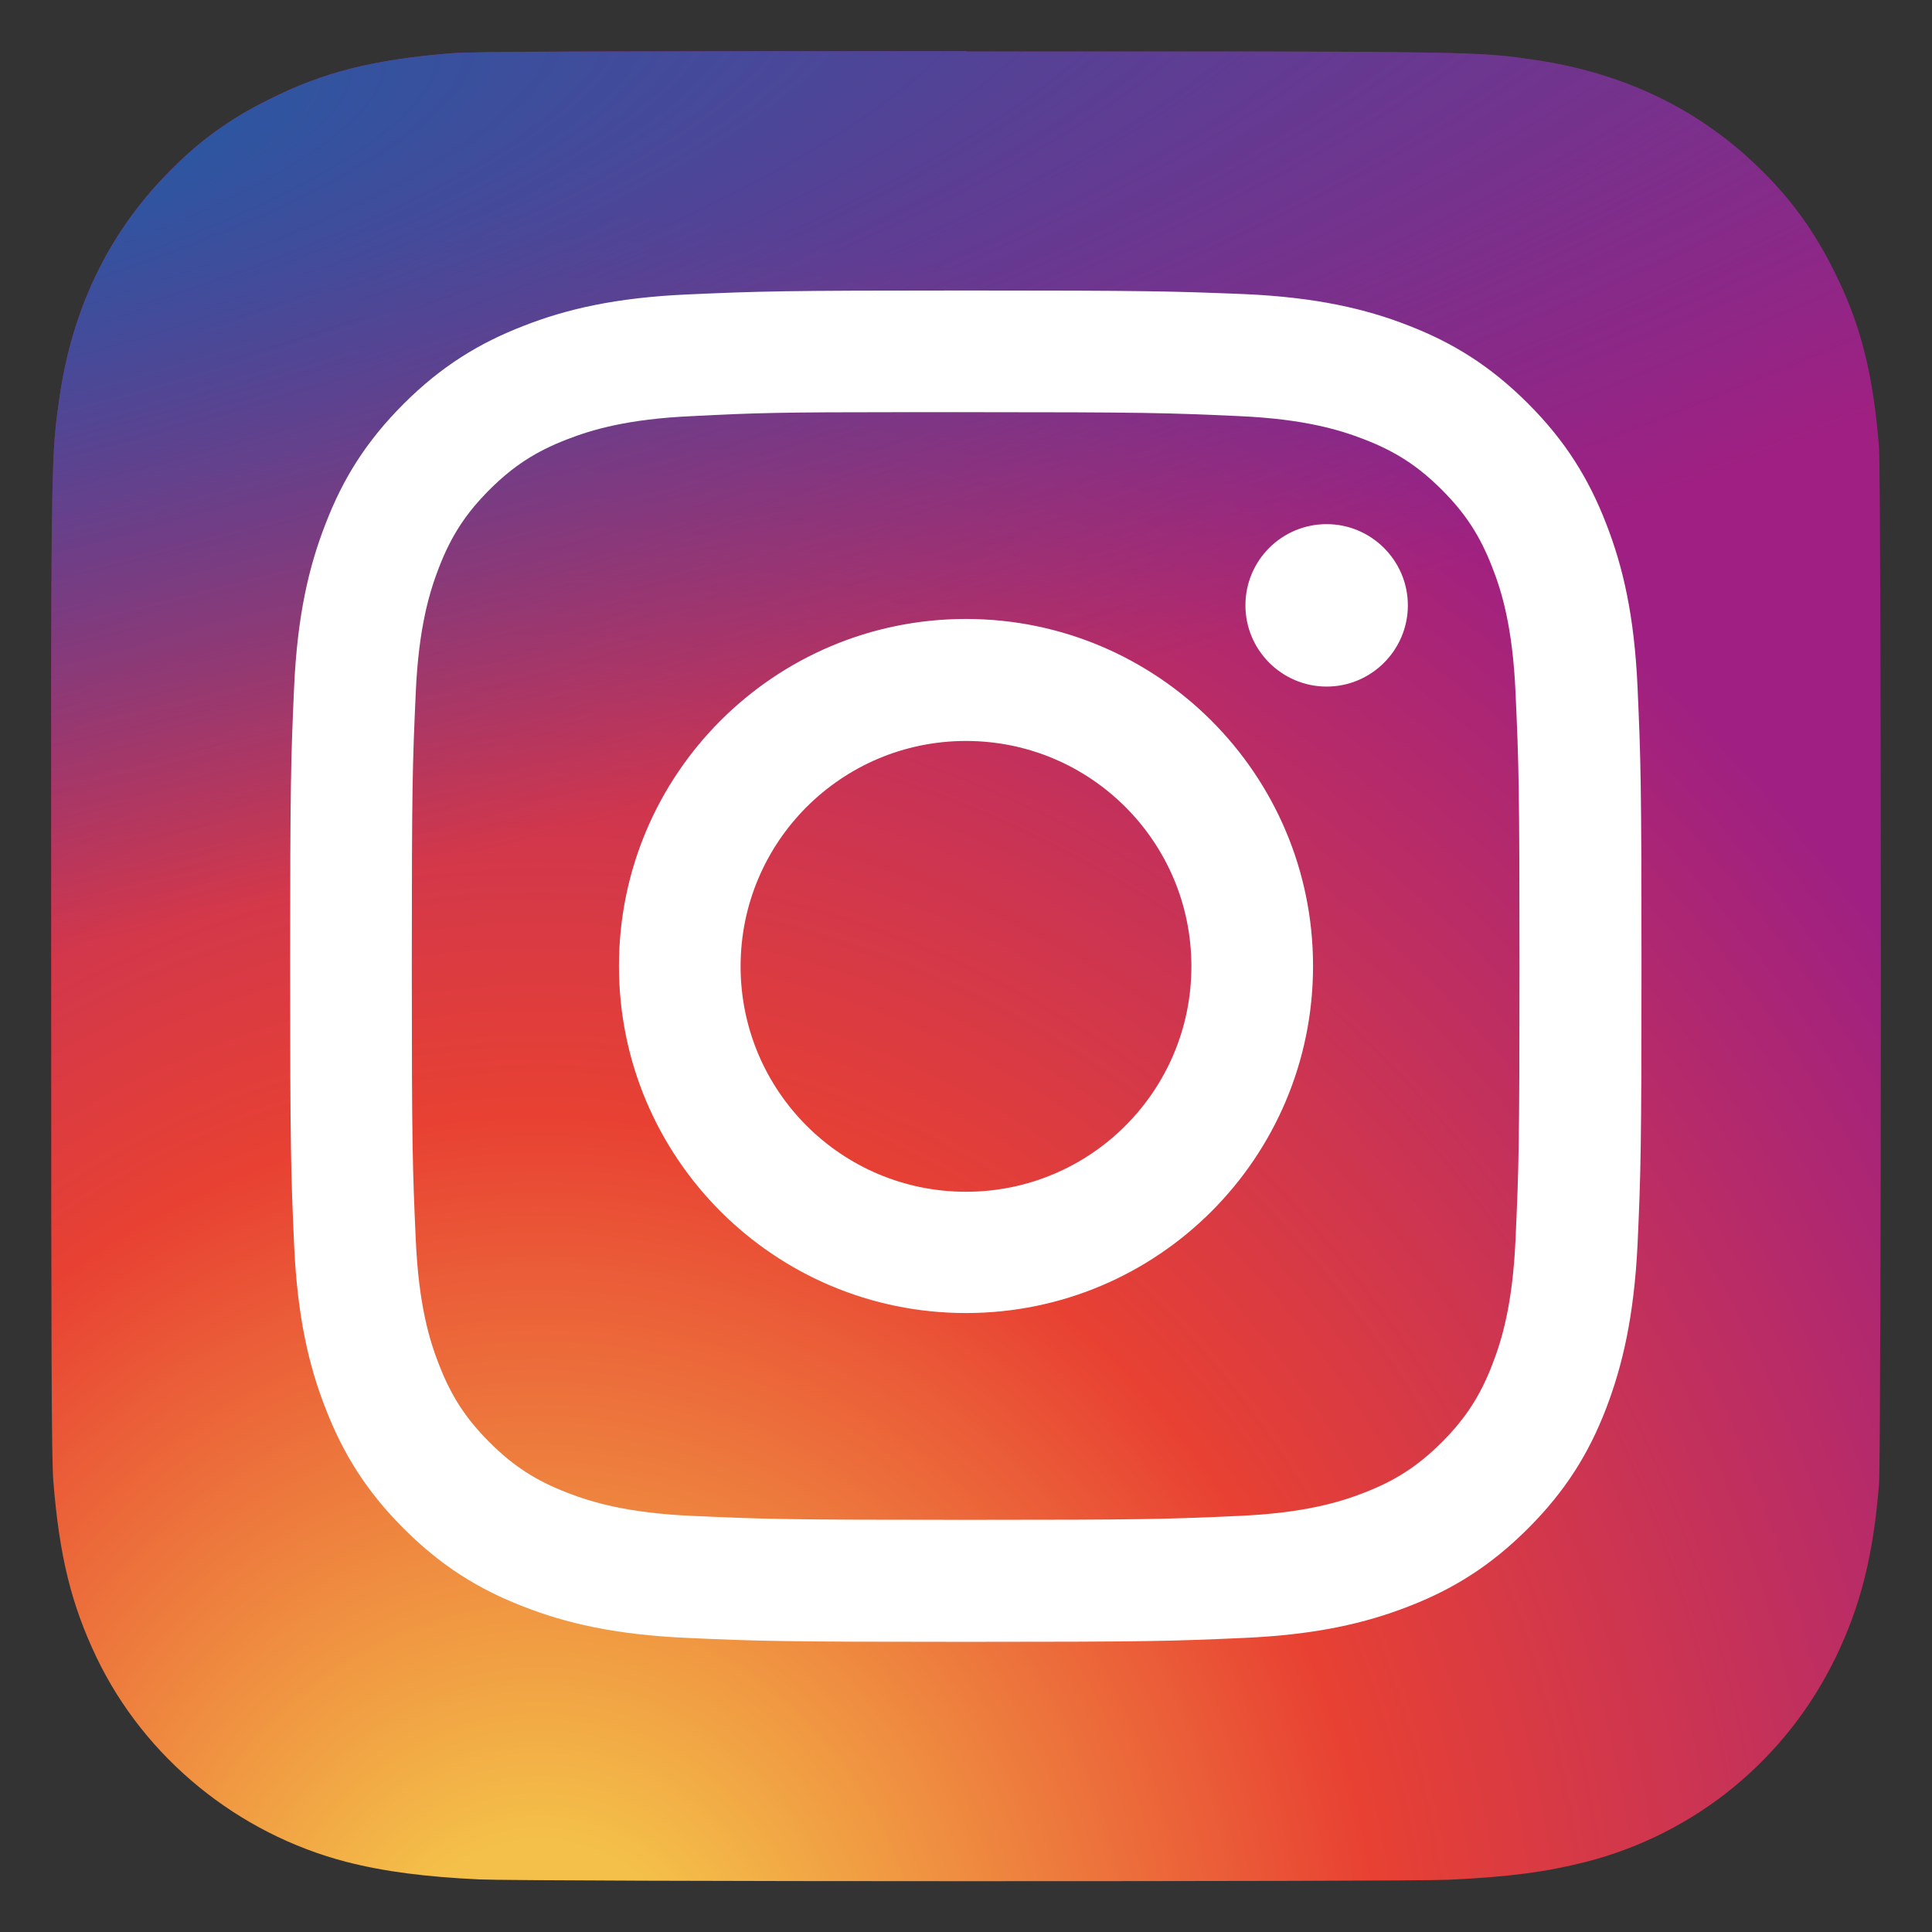
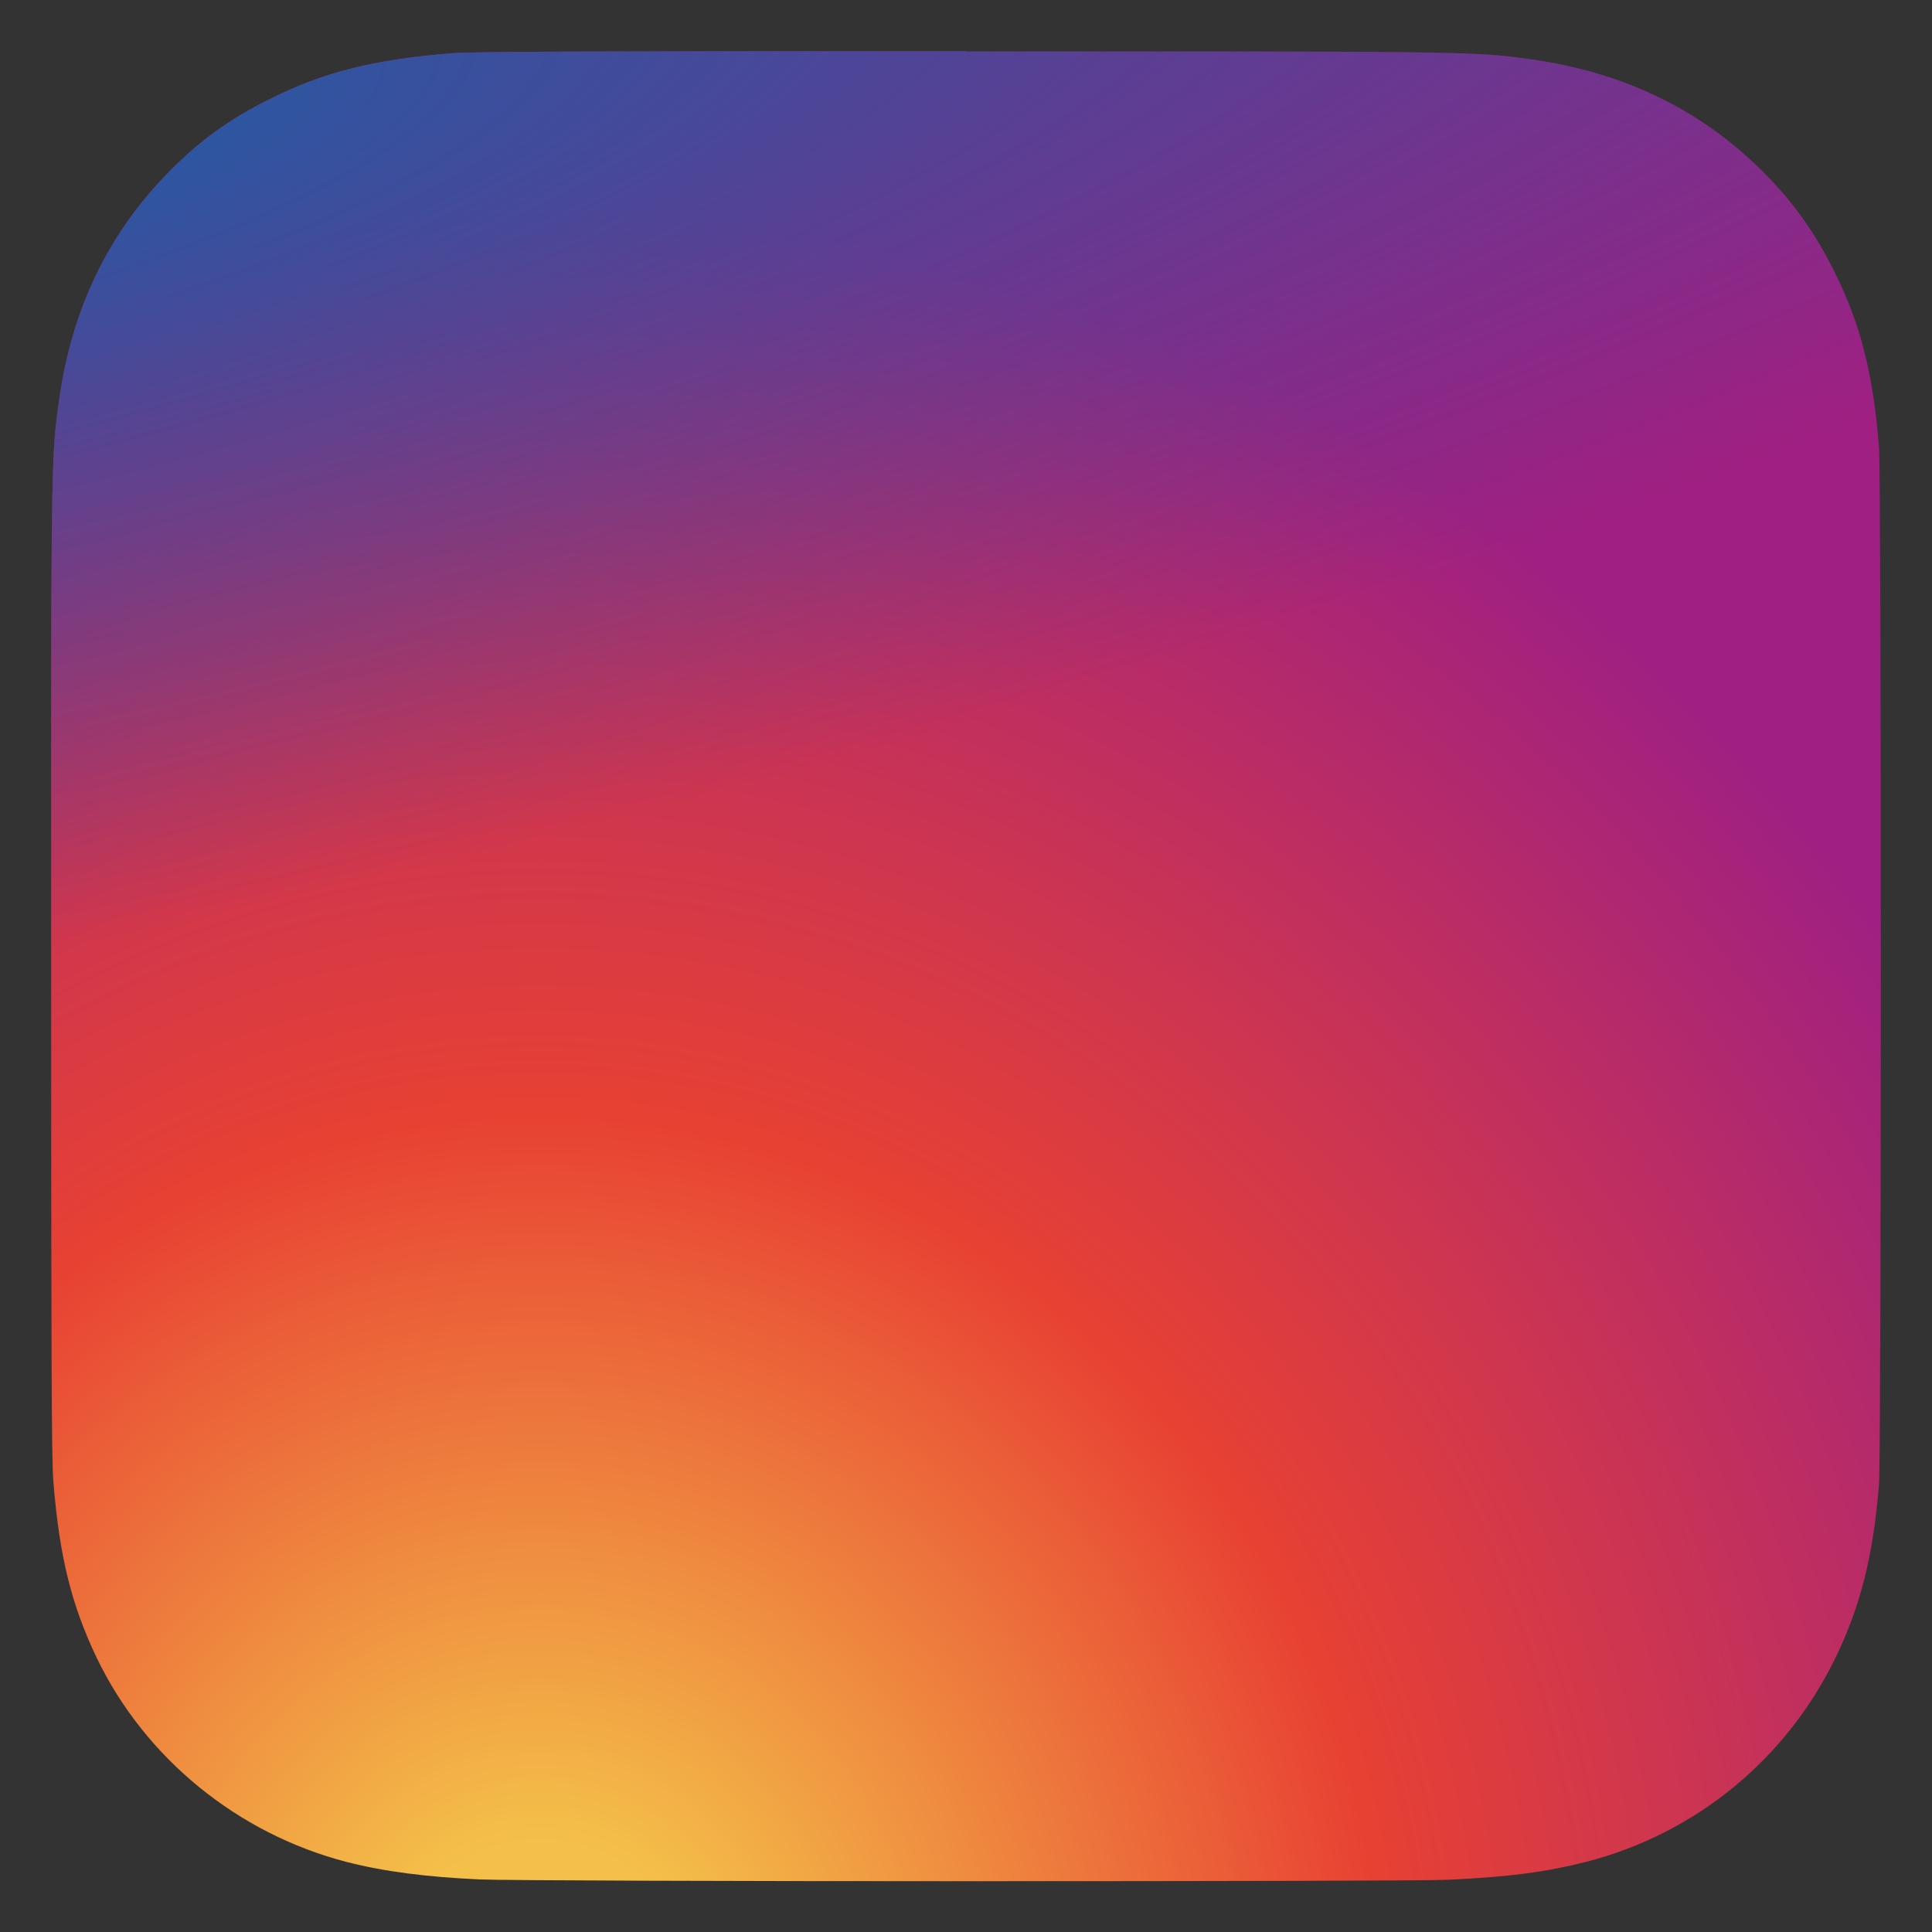
<svg xmlns="http://www.w3.org/2000/svg" version="1.1" id="レイヤー_1" x="0px" y="0px" viewBox="0 0 54 54" style="enable-background:new 0 0 54 54;" xml:space="preserve">
  <rect x="0" y="0" width="54" height="54" fill="#333333" stroke="none" />
  <style type="text/css">
	.st0{fill:url(#SVGID_1_);}
	.st1{fill:url(#SVGID_2_);}
	.st2{fill:#FFFFFF;}
</style>
  <g>
    <radialGradient id="SVGID_1_" cx="-989.613" cy="-505.8" r="25.576" gradientTransform="matrix(0 -1.982 -1.844 0 -917.635 -1904.879)" gradientUnits="userSpaceOnUse">
      <stop offset="0" style="stop-color:#F4C049" />
      <stop offset="0.1" style="stop-color:#F4C049" />
      <stop offset="0.5" style="stop-color:#E84133" />
      <stop offset="1" style="stop-color:#9F2082" />
    </radialGradient>
    <path class="st0" d="M27.01,1.43c-10.68,0-13.8,0.01-14.41,0.06c-2.19,0.18-3.56,0.53-5.04,1.27C6.41,3.32,5.51,3.98,4.62,4.91   c-1.62,1.68-2.61,3.76-2.96,6.22c-0.17,1.2-0.22,1.44-0.23,7.55c0,2.04,0,4.72,0,8.31c0,10.67,0.01,13.79,0.06,14.4   C1.66,43.52,2,44.86,2.7,46.33c1.35,2.81,3.94,4.92,6.98,5.71c1.05,0.27,2.22,0.42,3.71,0.49c0.63,0.03,7.09,0.05,13.55,0.05   s12.92-0.01,13.54-0.04c1.73-0.08,2.74-0.22,3.85-0.5c3.07-0.79,5.6-2.87,6.98-5.72c0.69-1.43,1.05-2.83,1.21-4.85   c0.03-0.44,0.05-7.47,0.05-14.48c0-7.02-0.02-14.03-0.05-14.47c-0.16-2.05-0.51-3.44-1.23-4.89c-0.59-1.19-1.24-2.09-2.19-3   c-1.69-1.62-3.76-2.6-6.23-2.96c-1.19-0.17-1.43-0.22-7.55-0.23H27.01z" />
    <radialGradient id="SVGID_2_" cx="-11.681" cy="319.254" r="25.576" gradientTransform="matrix(0.174 0.869 3.582 -0.717 -1148.624 244.221)" gradientUnits="userSpaceOnUse">
      <stop offset="0" style="stop-color:#2B57A1" />
      <stop offset="0.128" style="stop-color:#2B57A1" />
      <stop offset="1" style="stop-color:#3D479B;stop-opacity:0" />
    </radialGradient>
    <path class="st1" d="M27.01,1.43c-10.68,0-13.8,0.01-14.41,0.06c-2.19,0.18-3.56,0.53-5.04,1.27C6.41,3.32,5.51,3.98,4.62,4.91   c-1.62,1.68-2.61,3.76-2.96,6.22c-0.17,1.2-0.22,1.44-0.23,7.55c0,2.04,0,4.72,0,8.31c0,10.67,0.01,13.79,0.06,14.4   C1.66,43.52,2,44.86,2.7,46.33c1.35,2.81,3.94,4.92,6.98,5.71c1.05,0.27,2.22,0.42,3.71,0.49c0.63,0.03,7.09,0.05,13.55,0.05   s12.92-0.01,13.54-0.04c1.73-0.08,2.74-0.22,3.85-0.5c3.07-0.79,5.6-2.87,6.98-5.72c0.69-1.43,1.05-2.83,1.21-4.85   c0.03-0.44,0.05-7.47,0.05-14.48c0-7.02-0.02-14.03-0.05-14.47c-0.16-2.05-0.51-3.44-1.23-4.89c-0.59-1.19-1.24-2.09-2.19-3   c-1.69-1.62-3.76-2.6-6.23-2.96c-1.19-0.17-1.43-0.22-7.55-0.23H27.01z" />
-     <path class="st2" d="M27,8.12c-5.13,0-5.77,0.02-7.79,0.11c-2.01,0.09-3.38,0.41-4.58,0.88c-1.24,0.48-2.3,1.13-3.35,2.18   c-1.05,1.05-1.7,2.1-2.18,3.35c-0.47,1.2-0.79,2.57-0.88,4.58C8.13,21.23,8.11,21.87,8.11,27s0.02,5.77,0.11,7.79   c0.09,2.01,0.41,3.38,0.88,4.58c0.48,1.24,1.13,2.3,2.18,3.35c1.05,1.05,2.1,1.7,3.34,2.18c1.2,0.47,2.57,0.79,4.58,0.88   c2.01,0.09,2.66,0.11,7.79,0.11c5.13,0,5.77-0.02,7.79-0.11c2.01-0.09,3.38-0.41,4.59-0.88c1.24-0.48,2.29-1.13,3.34-2.18   c1.05-1.05,1.7-2.1,2.18-3.35c0.46-1.2,0.78-2.57,0.88-4.58c0.09-2.01,0.11-2.66,0.11-7.79s-0.02-5.77-0.11-7.79   c-0.09-2.01-0.41-3.38-0.88-4.58c-0.48-1.24-1.13-2.3-2.18-3.35c-1.05-1.05-2.1-1.7-3.34-2.18c-1.2-0.47-2.58-0.79-4.59-0.88   C32.76,8.14,32.12,8.12,27,8.12L27,8.12z M25.3,11.52c0.5,0,1.06,0,1.69,0c5.04,0,5.64,0.02,7.63,0.11   c1.84,0.08,2.84,0.39,3.51,0.65c0.88,0.34,1.51,0.75,2.17,1.41c0.66,0.66,1.07,1.29,1.41,2.17c0.26,0.66,0.57,1.66,0.65,3.51   c0.09,1.99,0.11,2.59,0.11,7.63s-0.02,5.64-0.11,7.63c-0.08,1.84-0.39,2.84-0.65,3.51c-0.34,0.88-0.75,1.51-1.41,2.17   c-0.66,0.66-1.29,1.07-2.17,1.41c-0.66,0.26-1.67,0.57-3.51,0.65c-1.99,0.09-2.59,0.11-7.63,0.11c-5.04,0-5.64-0.02-7.63-0.11   c-1.84-0.08-2.84-0.39-3.51-0.65c-0.88-0.34-1.51-0.75-2.17-1.41c-0.66-0.66-1.07-1.29-1.41-2.17c-0.26-0.66-0.57-1.66-0.65-3.51   c-0.09-1.99-0.11-2.59-0.11-7.63s0.02-5.64,0.11-7.63c0.08-1.84,0.39-2.84,0.65-3.51c0.34-0.88,0.75-1.51,1.41-2.17   c0.66-0.66,1.29-1.07,2.17-1.41c0.67-0.26,1.67-0.57,3.51-0.65C21.11,11.54,21.78,11.52,25.3,11.52L25.3,11.52z M37.08,14.65   c-1.25,0-2.27,1.01-2.27,2.27c0,1.25,1.02,2.27,2.27,2.27c1.25,0,2.27-1.02,2.27-2.27S38.33,14.65,37.08,14.65L37.08,14.65z    M27,17.3c-5.36,0-9.7,4.34-9.7,9.7s4.34,9.7,9.7,9.7c5.36,0,9.7-4.34,9.7-9.7S32.35,17.3,27,17.3L27,17.3z M27,20.71   c3.48,0,6.3,2.82,6.3,6.3c0,3.48-2.82,6.3-6.3,6.3c-3.48,0-6.3-2.82-6.3-6.3C20.7,23.53,23.52,20.71,27,20.71z" />
  </g>
</svg>